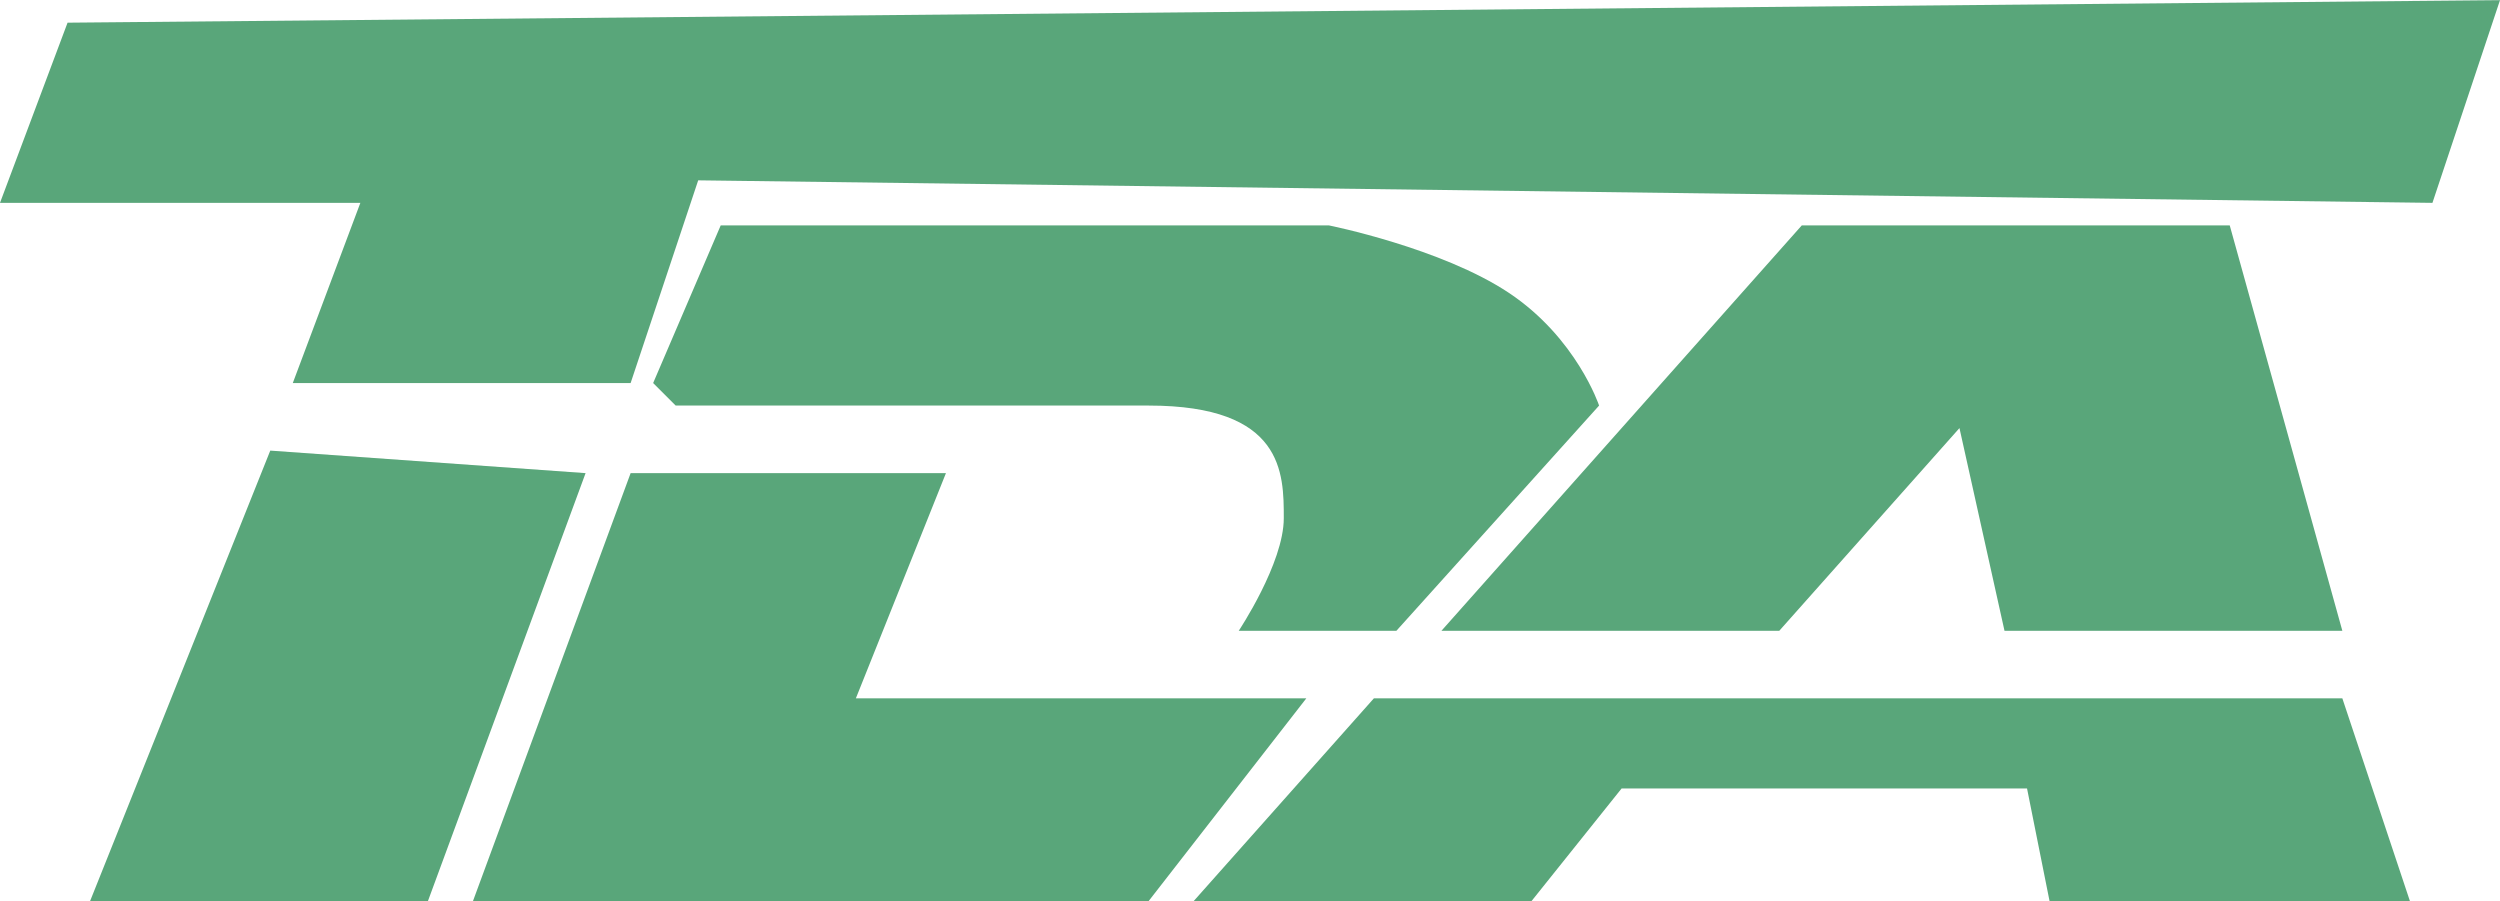
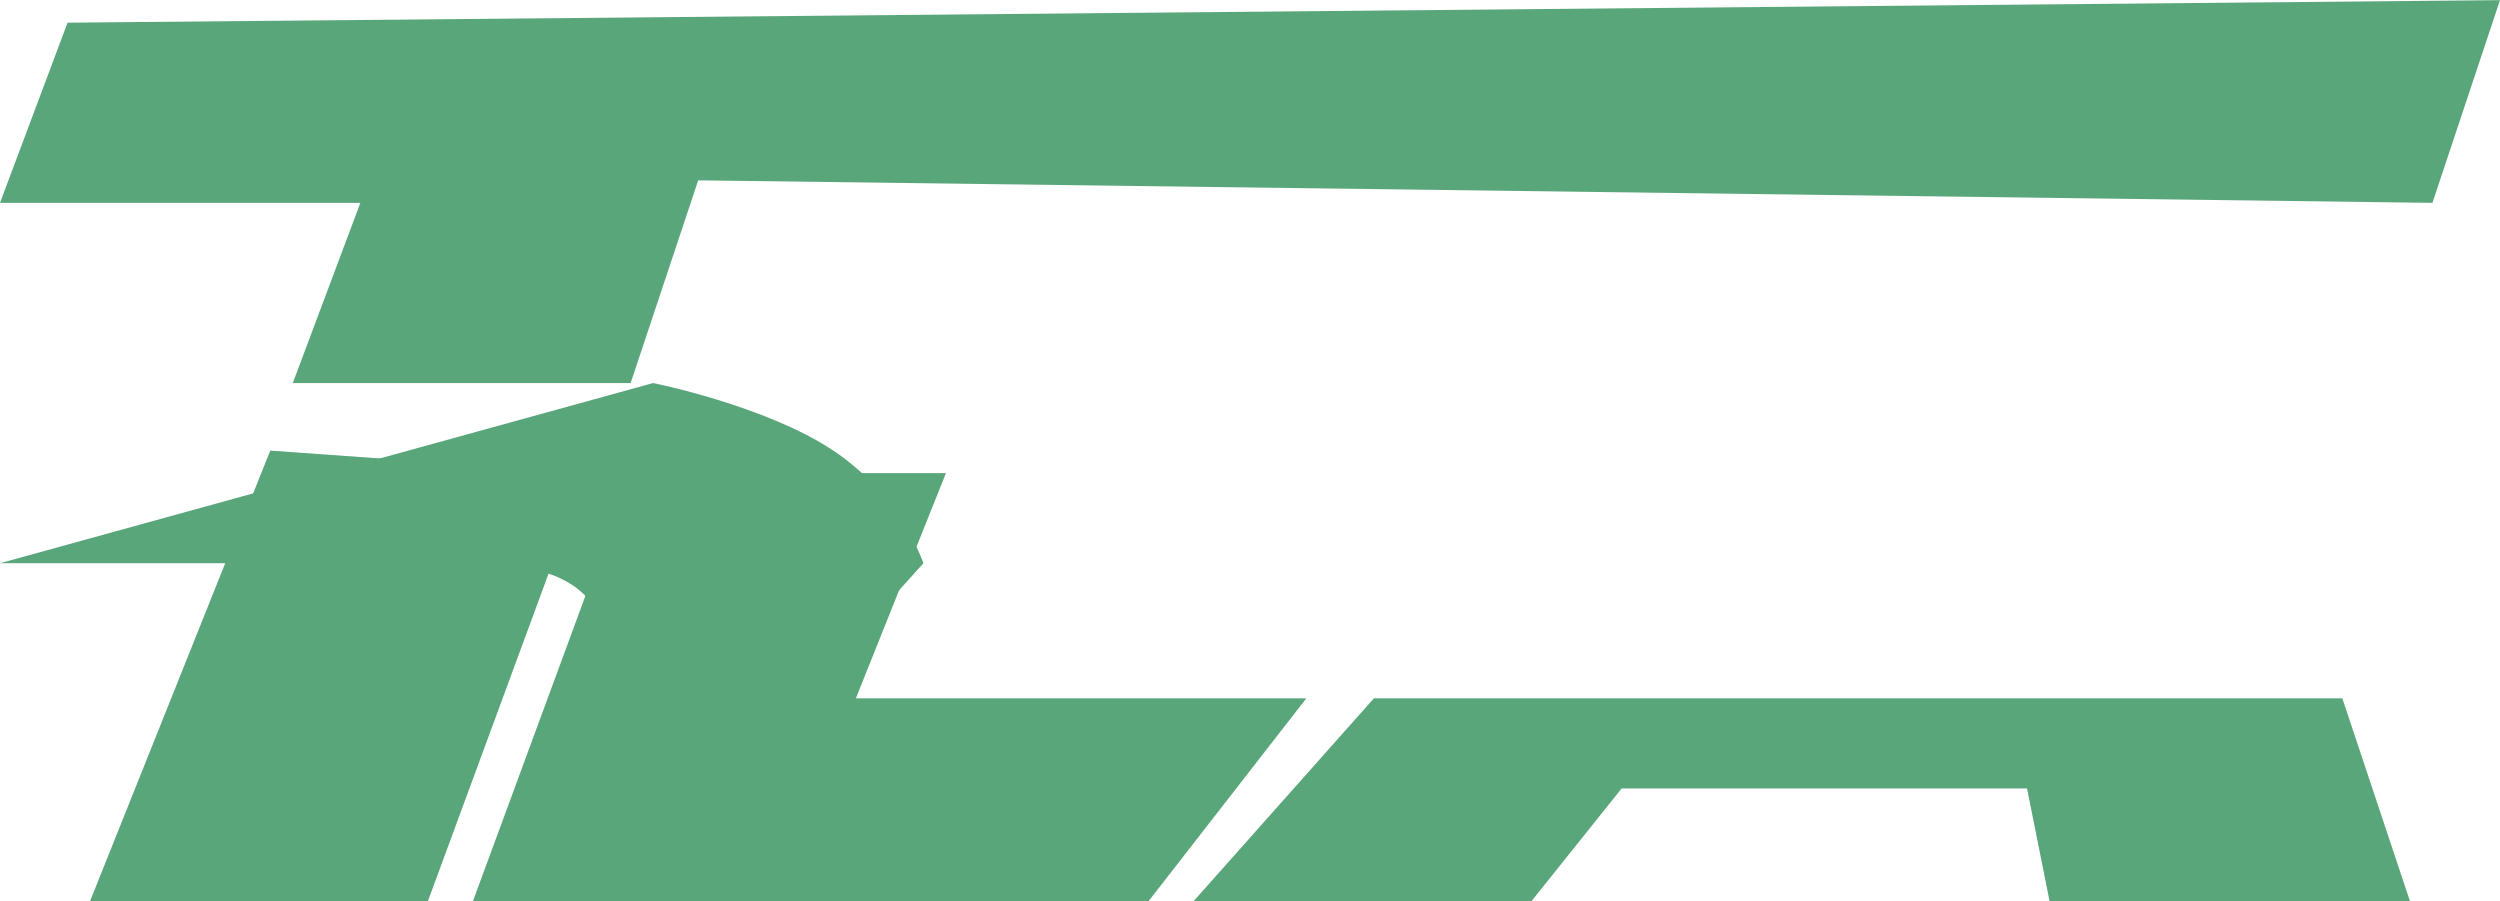
<svg xmlns="http://www.w3.org/2000/svg" xml:space="preserve" width="11.282mm" height="4.067mm" version="1.1" style="shape-rendering:geometricPrecision; text-rendering:geometricPrecision; image-rendering:optimizeQuality; fill-rule:evenodd; clip-rule:evenodd" viewBox="0 0 111 40">
  <defs>
    <style type="text/css">
   
    .fil0 {fill:#59A67A;fill-rule:nonzero}
   
  </style>
  </defs>
  <g id="Layer_x0020_1">
    <g id="_933563888">
-       <polygon id="Logo.cdr" class="fil0" points="64,28 80,10 99,10 104,28 89,28 87,19 79,28 " />
      <polygon id="Logo.cdr_0" class="fil0" points="28,21 21,40 51,40 58,31 38,31 42,21 " />
-       <path id="Logo.cdr_1" class="fil0" d="M29 17l3 -7 27 0c0,0 5,1 8,3 3,2 4,5 4,5l-9 10 -7 0c0,0 2,-3 2,-5 0,-2 0,-5 -6,-5 -6,0 -21,0 -21,0z" />
+       <path id="Logo.cdr_1" class="fil0" d="M29 17c0,0 5,1 8,3 3,2 4,5 4,5l-9 10 -7 0c0,0 2,-3 2,-5 0,-2 0,-5 -6,-5 -6,0 -21,0 -21,0z" />
      <polygon id="Logo.cdr_2" class="fil0" points="12,20 4,40 19,40 26,21 " />
      <polygon id="Logo.cdr_3" class="fil0" points="0,9 3,1 111,0 108,9 31,8 28,17 13,17 16,9 " />
      <polygon id="Logo.cdr_4" class="fil0" points="53,40 61,31 104,31 107,40 91,40 90,35 72,35 68,40 " />
    </g>
  </g>
</svg>